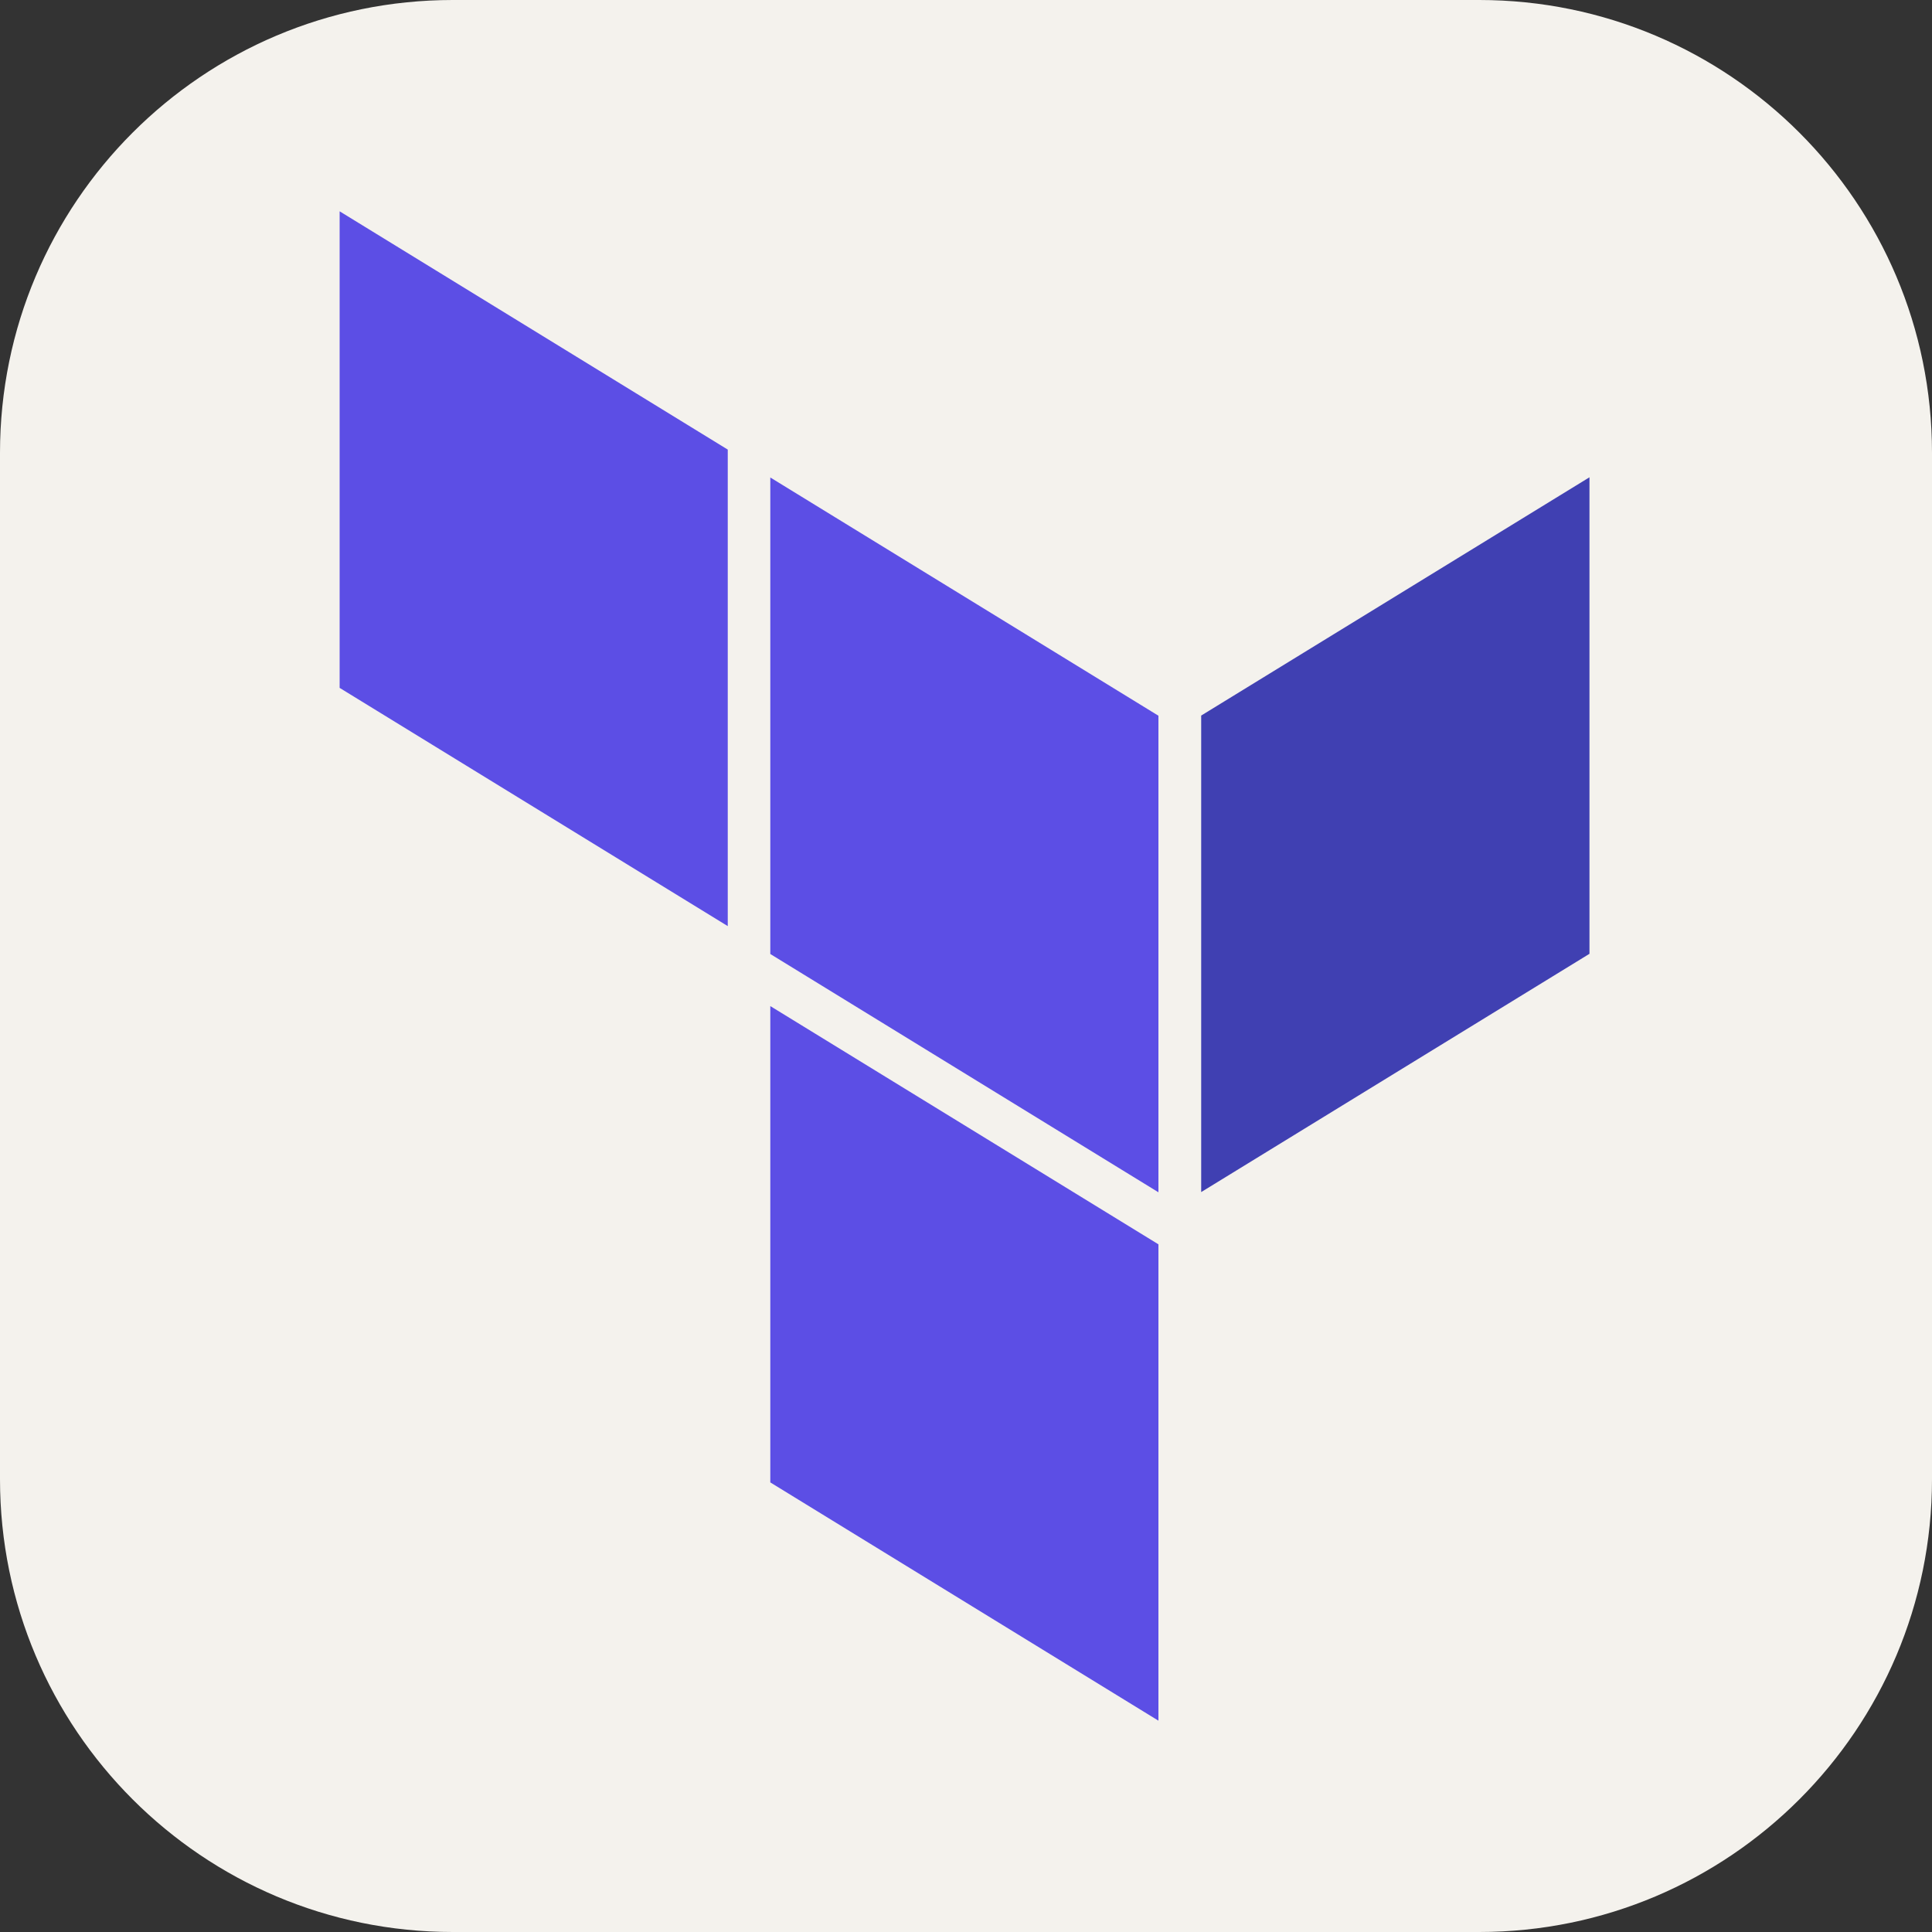
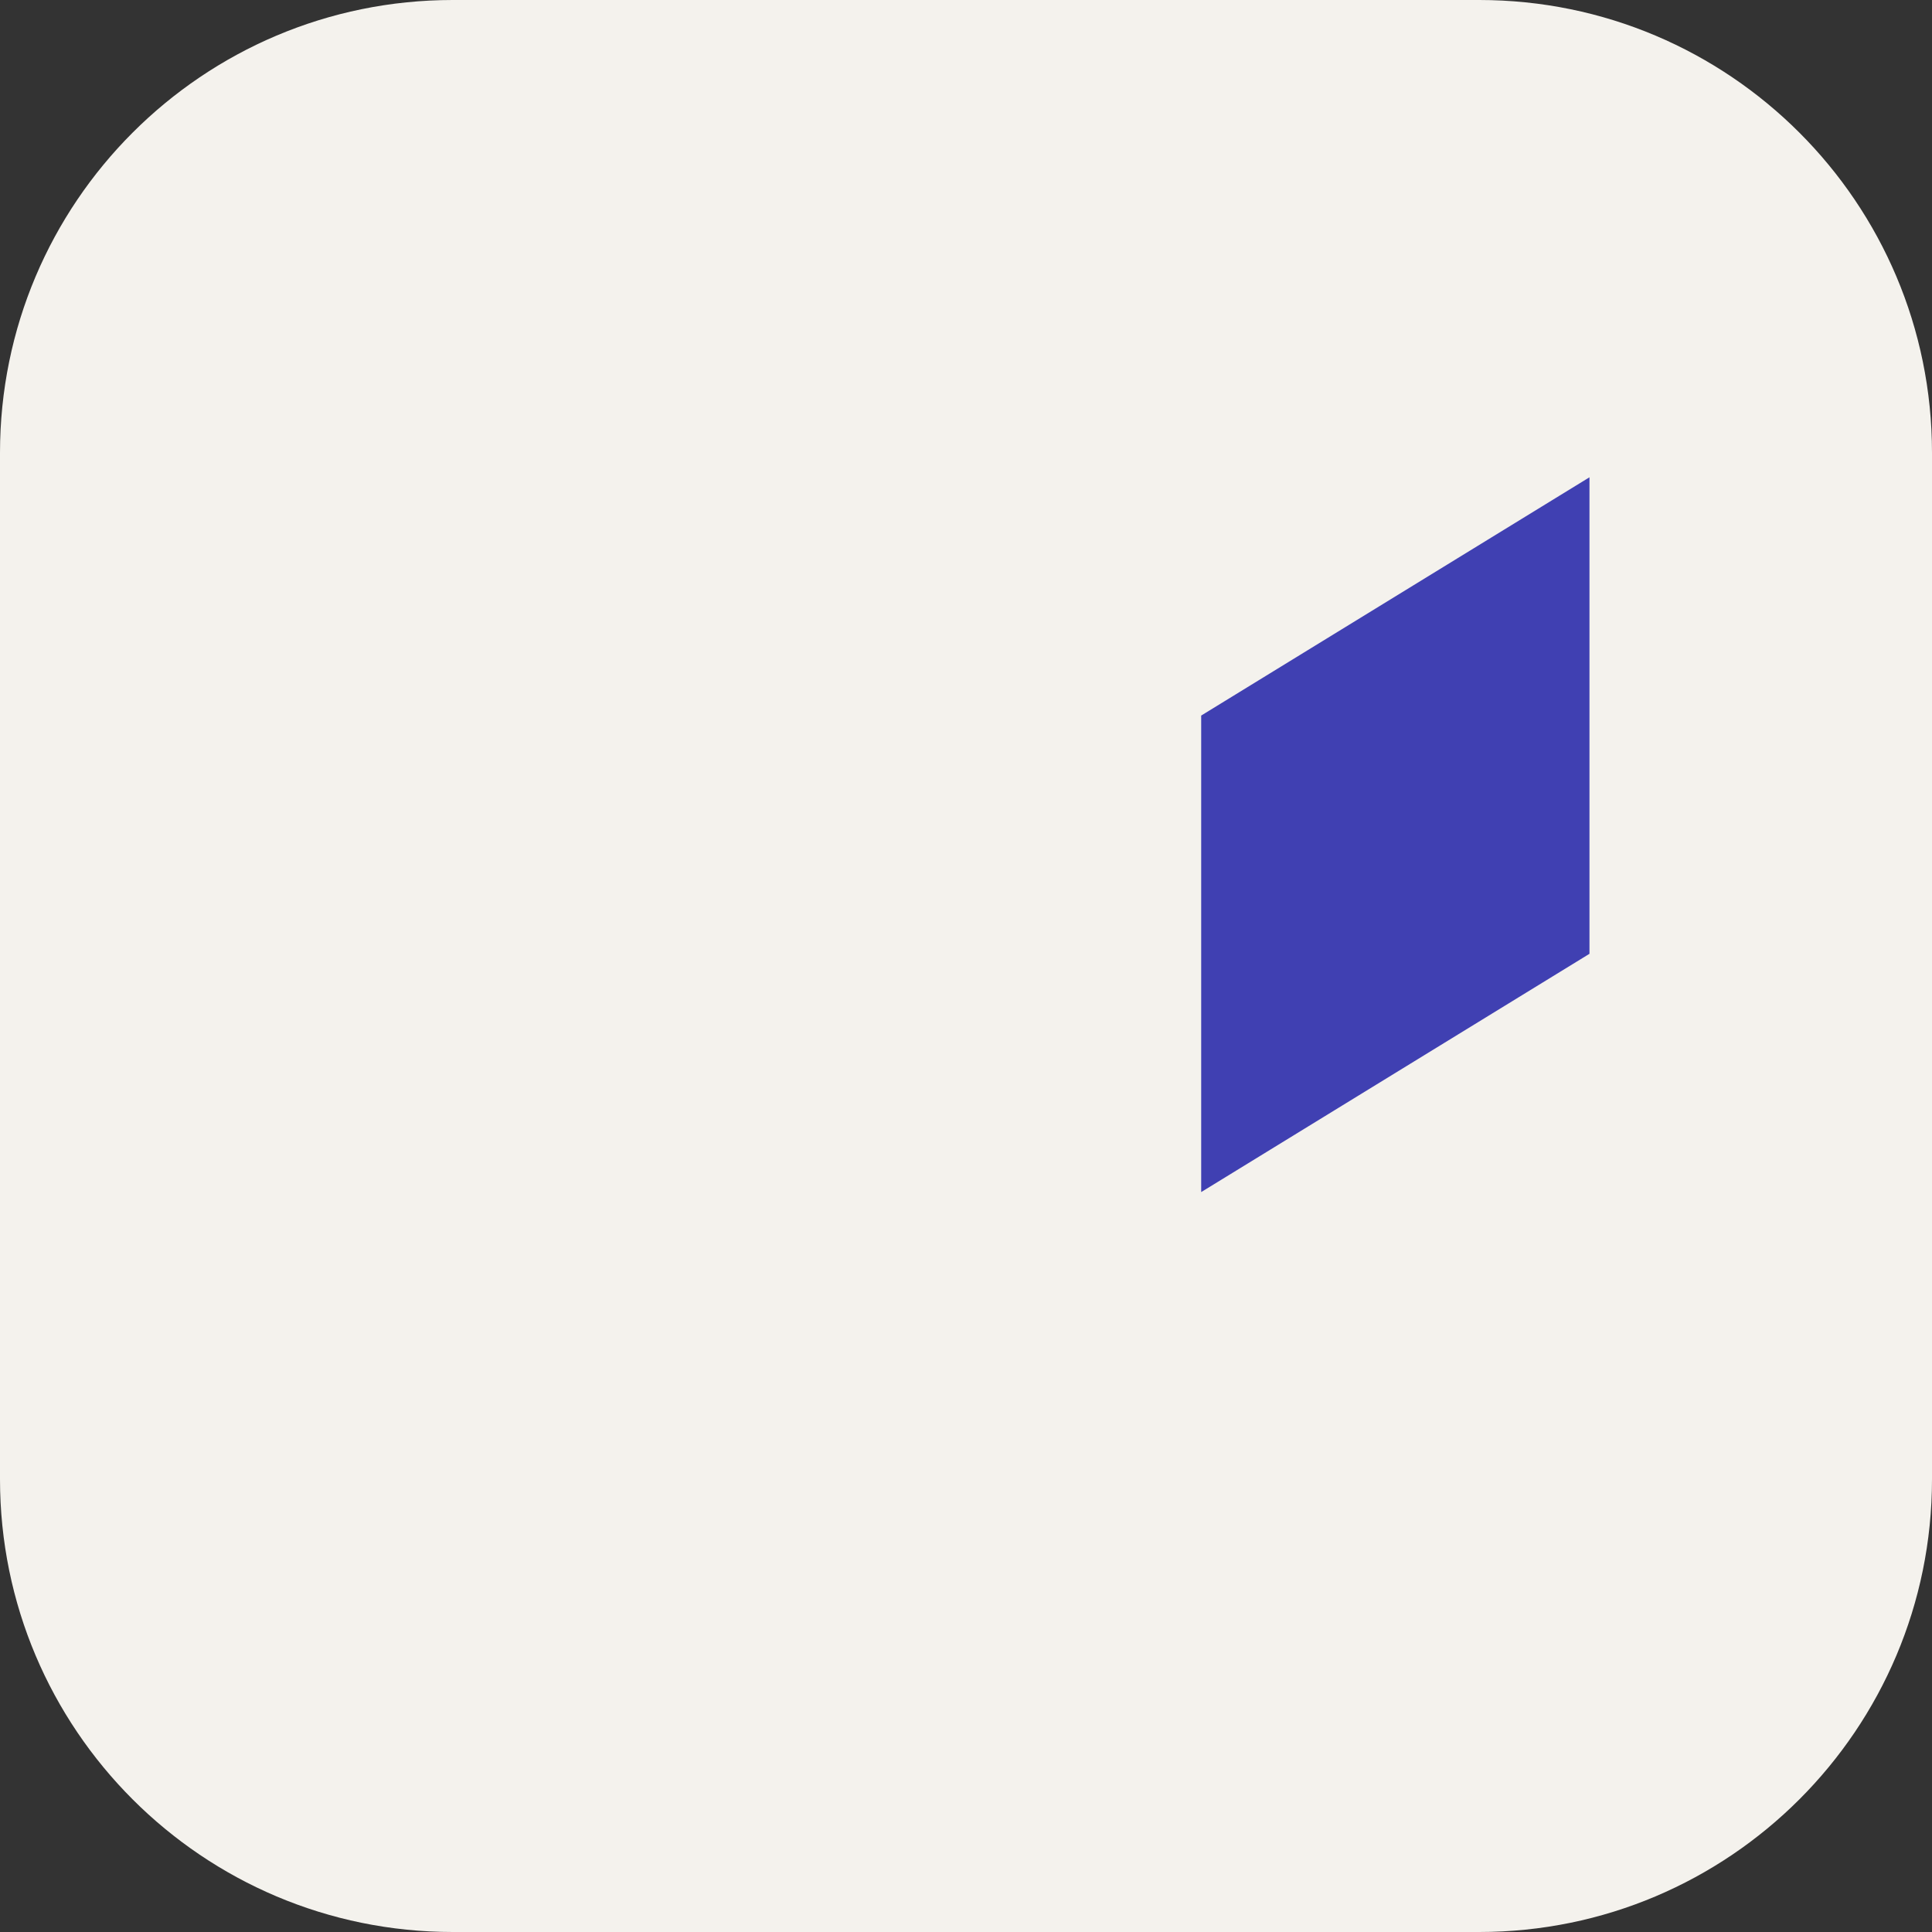
<svg xmlns="http://www.w3.org/2000/svg" width="48" height="48" viewBox="0 0 48 48" fill="none">
  <rect x="0" y="0" width="48" height="48" fill="#333333" stroke="none" />
  <g clip-path="url(#clip0_314_8231)">
    <g clip-path="url(#clip1_314_8231)">
      <path d="M36.75 0H11.25C5.037 0 0 5.037 0 11.25V36.75C0 42.963 5.037 48 11.25 48H36.75C42.963 48 48 42.963 48 36.75V11.25C48 5.037 42.963 0 36.75 0Z" fill="#F4F2ED" />
-       <path fill-rule="evenodd" clip-rule="evenodd" d="M28.781 42.75V30.915L19.138 24.996V36.83L28.781 42.75ZM28.781 29.622L19.138 23.702V11.863L28.781 17.782V29.622Z" fill="#5C4EE5" />
      <path fill-rule="evenodd" clip-rule="evenodd" d="M39.49 23.697V11.858L29.843 17.778V29.617L39.49 23.697Z" fill="#4040B2" />
-       <path fill-rule="evenodd" clip-rule="evenodd" d="M18.081 23.009V11.17L8.438 5.25V17.09L18.081 23.009Z" fill="#5C4EE5" />
    </g>
  </g>
  <defs>
    <clipPath id="clip0_314_8231">
      <rect width="48" height="48" fill="white" />
    </clipPath>
    <clipPath id="clip1_314_8231">
      <rect width="48" height="48" fill="white" />
    </clipPath>
  </defs>
</svg>